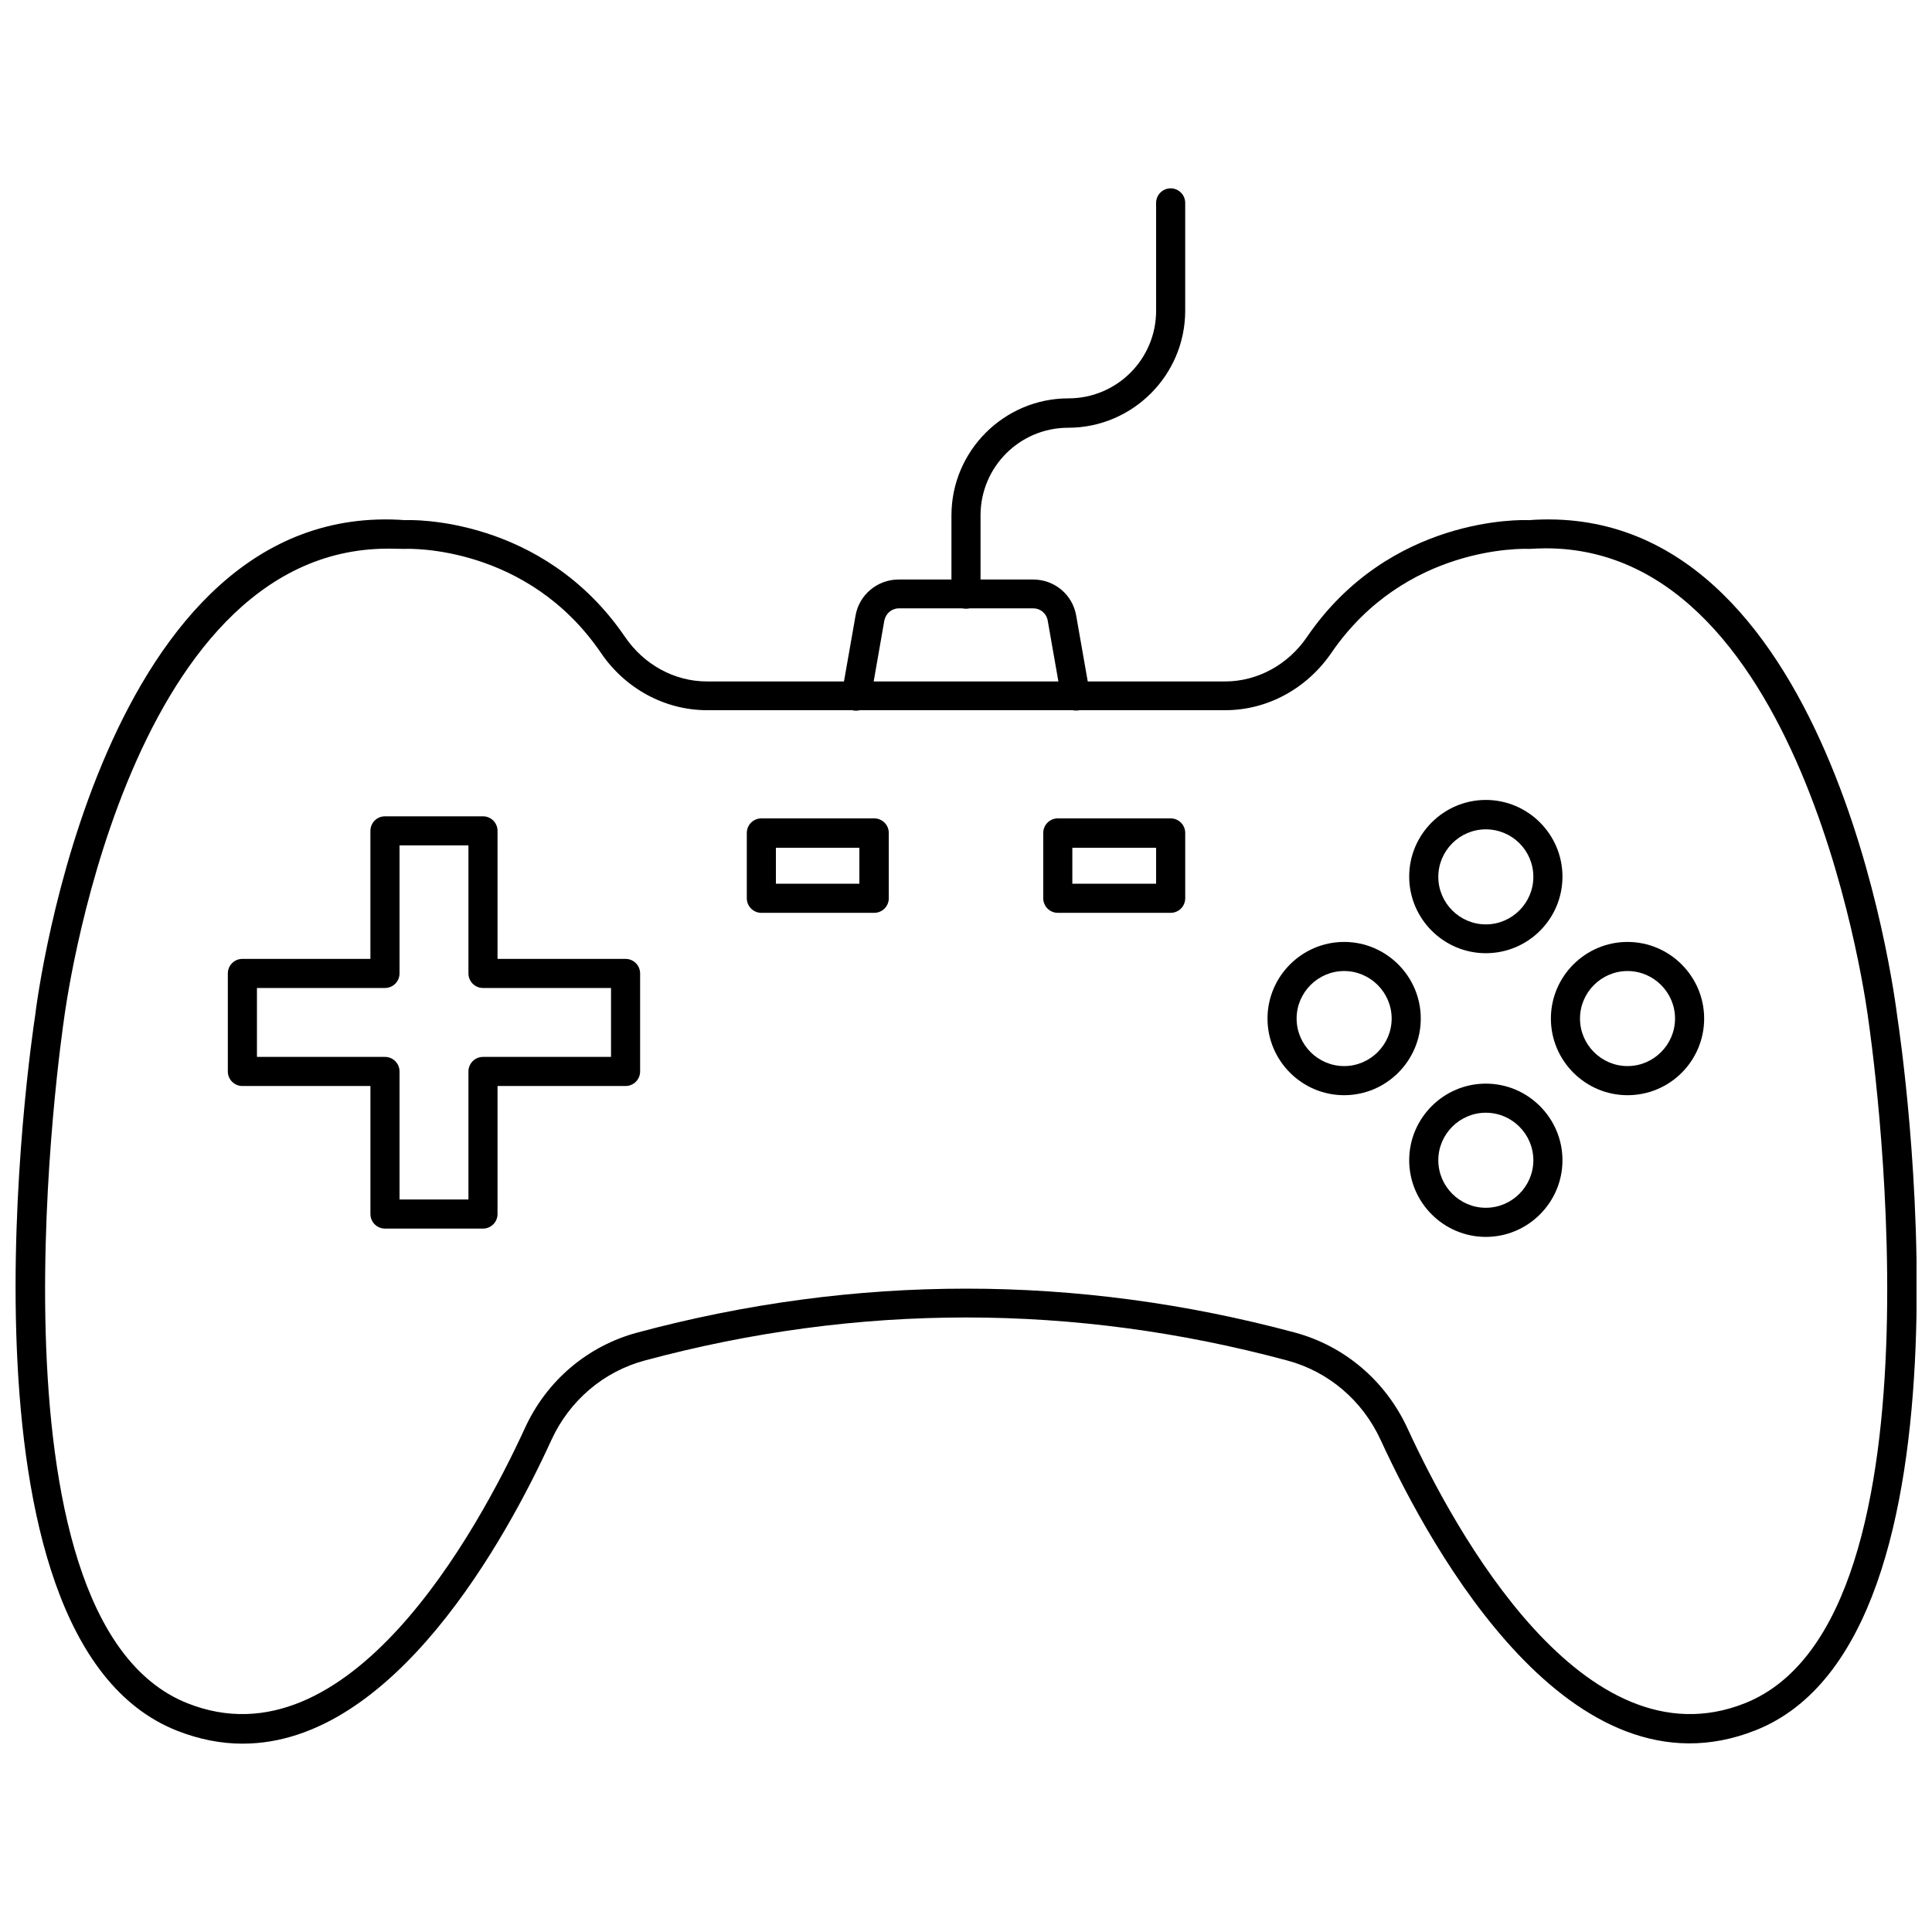
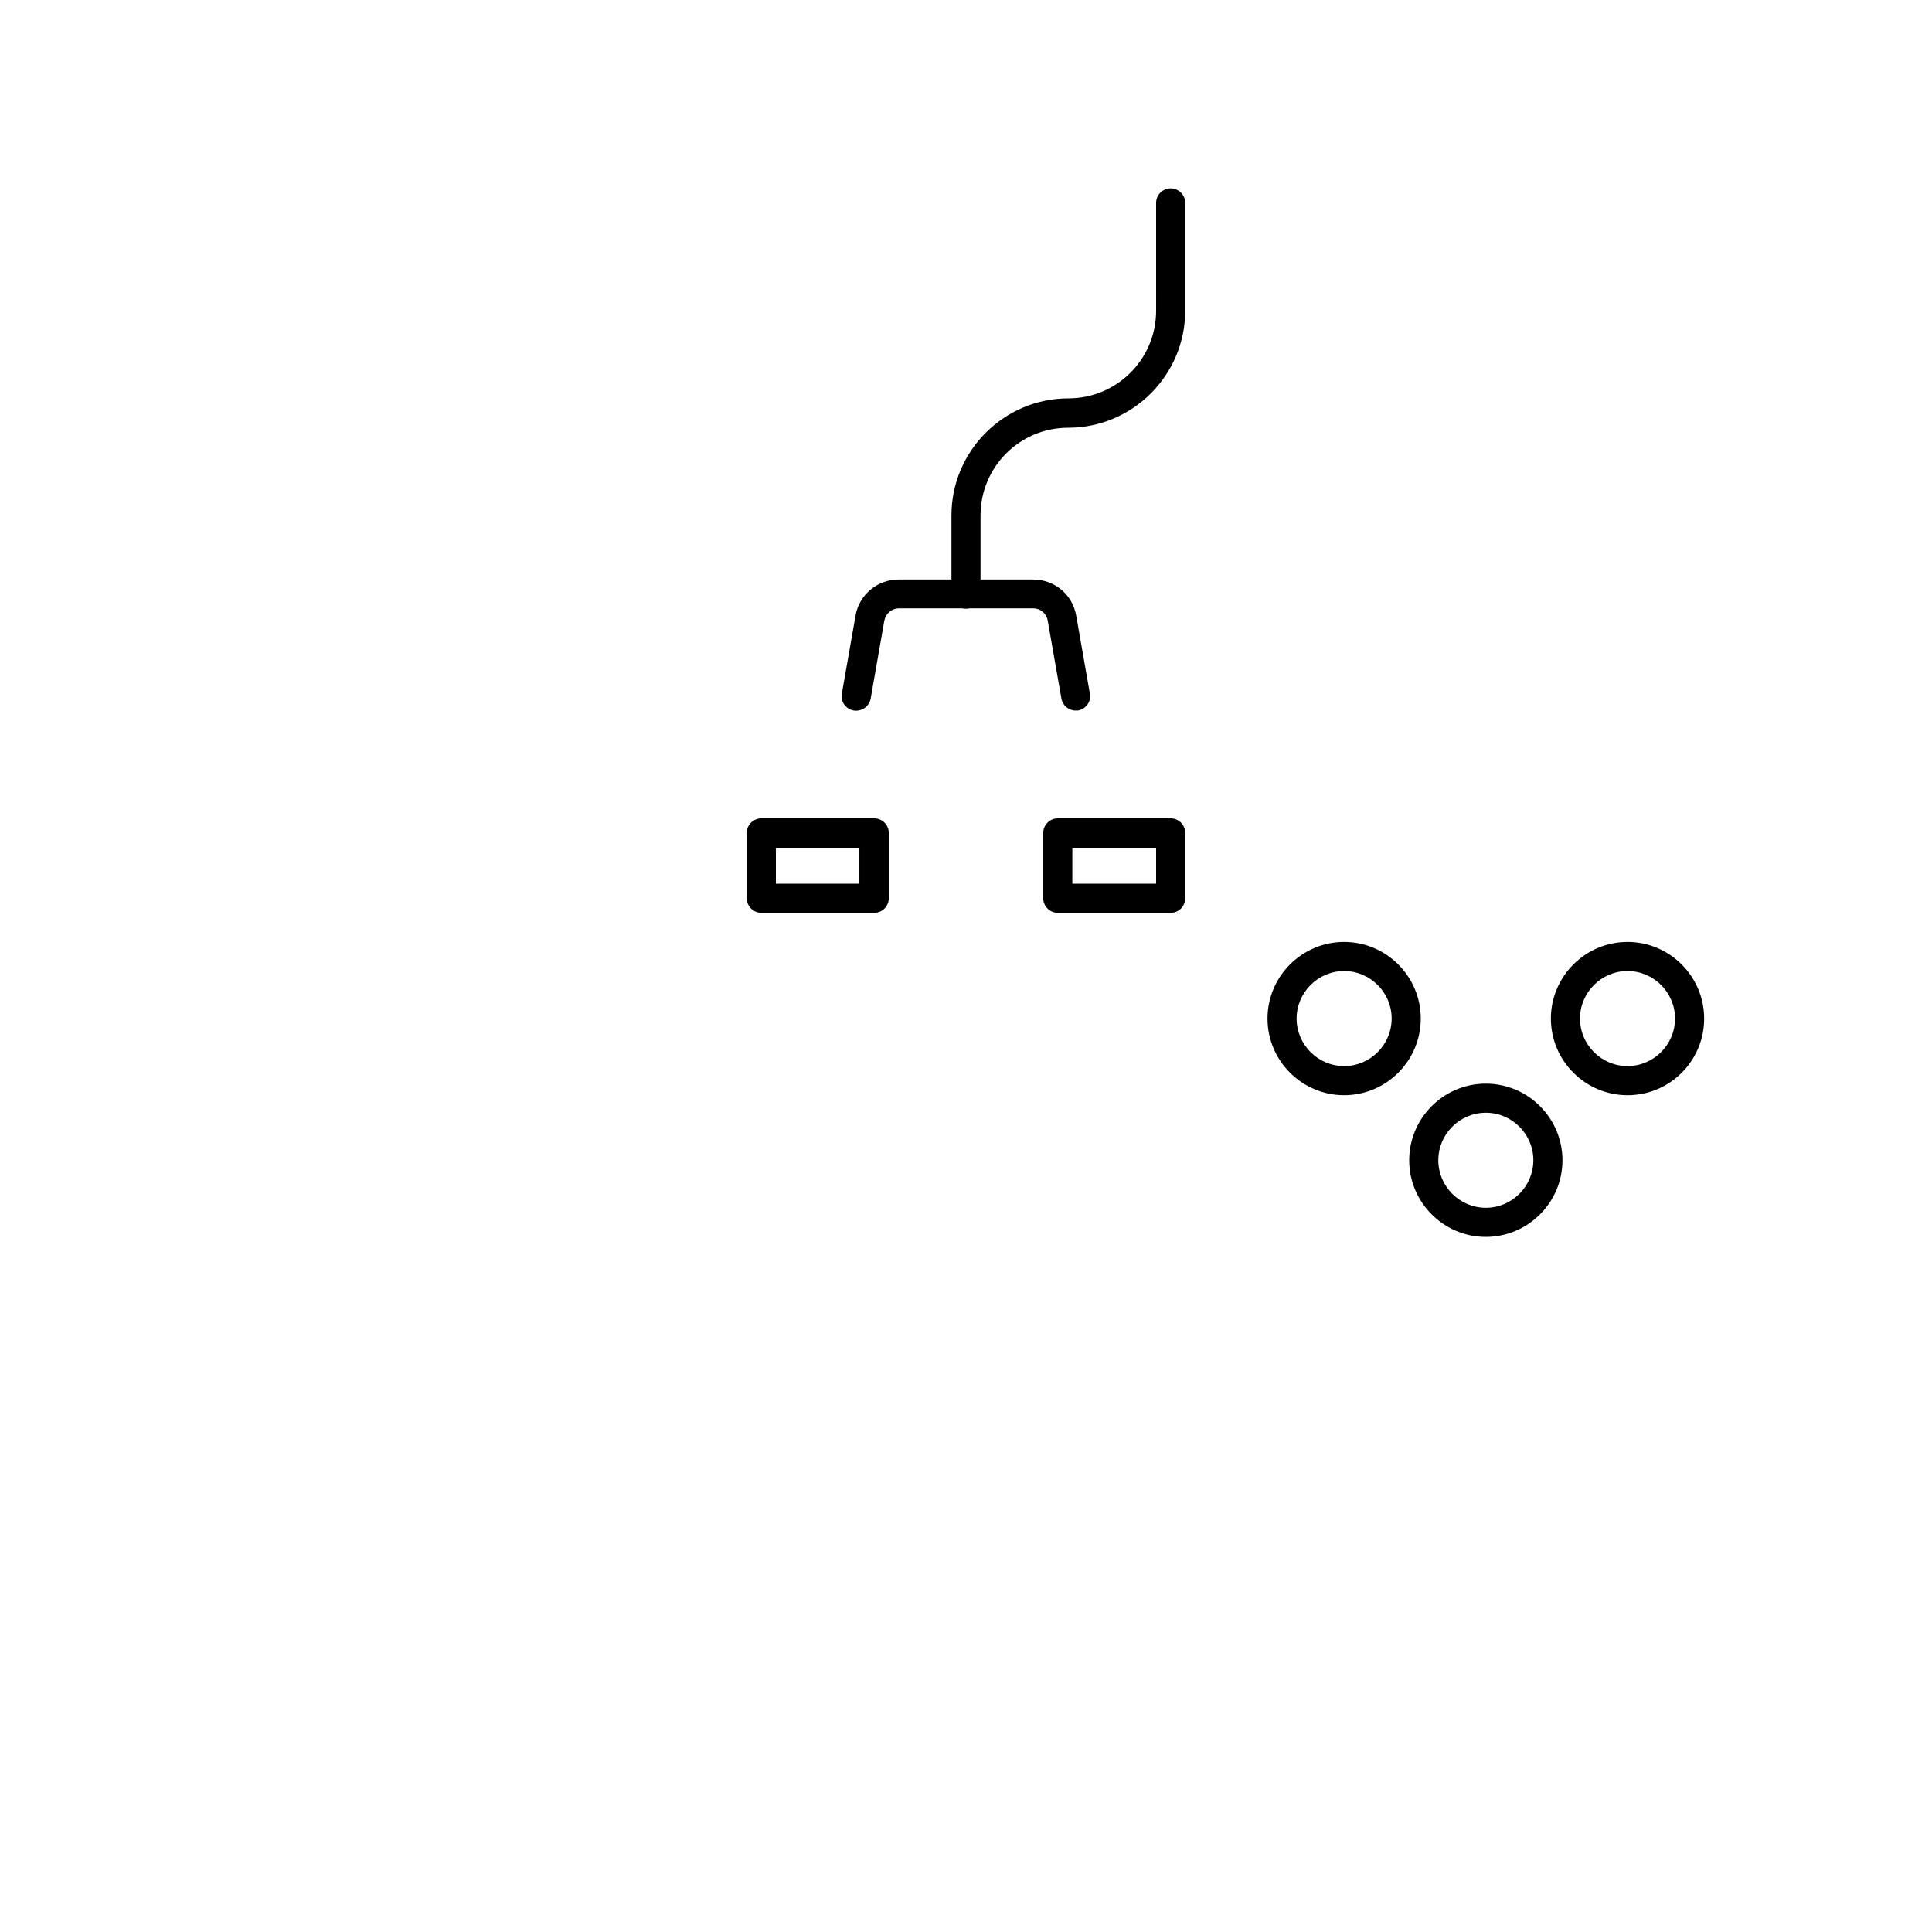
<svg xmlns="http://www.w3.org/2000/svg" width="800px" height="800px" version="1.1" viewBox="144 144 512 512">
  <defs>
    <clipPath id="a">
-       <path d="m148.09 281h503.81v326h-503.81z" />
-     </clipPath>
+       </clipPath>
  </defs>
  <g clip-path="url(#a)">
    <path d="m208.32 606.09c-5.668 0-11.492-1.102-17.477-3.465-61.953-24.562-38.574-182.63-37.551-189.32 0.629-5.512 17.633-137.37 98.086-131.46 1.023-0.078 36.289-1.258 58.254 30.938 5.039 7.398 13.145 11.809 21.727 11.809h137.29c8.582 0 16.688-4.41 21.727-11.809 21.965-32.117 57.152-31.016 58.727-30.938 80.215-5.902 96.984 125.95 97.691 131.54 1.023 6.613 24.402 164.61-37.551 189.16-48.805 19.363-85.727-47.312-99.344-76.91-4.801-10.469-13.855-18.184-24.797-21.098-56.441-15.191-113.75-15.191-170.19 0-10.941 2.914-19.996 10.629-24.797 21.098-11.891 26.051-41.727 80.449-81.793 80.449zm38.492-316.69c-69.98 0-85.727 123.67-85.883 124.93-0.234 1.73-23.539 158.7 32.746 181.05 42.586 16.926 76.754-45.344 89.426-72.895 5.746-12.594 16.609-21.805 29.836-25.348 57.781-15.508 116.43-15.508 174.21 0 13.145 3.543 24.008 12.754 29.836 25.348 12.676 27.551 46.84 89.82 89.426 72.895 56.285-22.355 32.984-179.32 32.746-180.98-0.156-1.418-15.98-125.09-85.488-125.09-1.418 0-2.914 0.078-4.41 0.156-1.652-0.078-32.906-0.945-52.426 27.551-6.535 9.523-17.004 15.191-28.102 15.191h-137.37c-11.098 0-21.648-5.668-28.102-15.191-19.445-28.496-50.617-27.629-51.957-27.551-1.574 0-3.07-0.078-4.488-0.078z" />
  </g>
-   <path d="m272 469.59h-25.977c-2.125 0-3.856-1.73-3.856-3.856v-33.93h-33.934c-2.125 0-3.856-1.73-3.856-3.856v-25.977c0-2.125 1.73-3.856 3.856-3.856h33.93v-33.93c0-2.125 1.73-3.856 3.856-3.856h25.977c2.125 0 3.856 1.73 3.856 3.856v33.93h33.93c2.125 0 3.856 1.73 3.856 3.856v25.977c0 2.125-1.73 3.856-3.856 3.856h-33.93v33.93c0.004 2.125-1.727 3.856-3.852 3.856zm-22.121-7.715h18.262v-33.93c0-2.125 1.73-3.856 3.856-3.856h33.93v-18.262h-33.93c-2.125 0-3.856-1.73-3.856-3.856v-33.93h-18.262v33.93c0 2.125-1.73 3.856-3.856 3.856h-33.93v18.262h33.93c2.125 0 3.856 1.73 3.856 3.856z" />
-   <path d="m537.76 396.61c-11.18 0-20.309-9.133-20.309-20.309 0-11.18 9.133-20.309 20.309-20.309 11.18 0 20.309 9.133 20.309 20.309 0.004 11.258-9.129 20.309-20.309 20.309zm0-32.824c-6.926 0-12.594 5.668-12.594 12.594 0 6.926 5.668 12.594 12.594 12.594 6.926 0 12.594-5.668 12.594-12.594 0.004-7.008-5.664-12.594-12.594-12.594z" />
  <path d="m537.76 471.79c-11.18 0-20.309-9.133-20.309-20.309 0-11.18 9.133-20.309 20.309-20.309 11.18 0 20.309 9.133 20.309 20.309 0.004 11.176-9.129 20.309-20.309 20.309zm0-32.906c-6.926 0-12.594 5.668-12.594 12.594s5.668 12.594 12.594 12.594c6.926 0 12.594-5.668 12.594-12.594 0.004-6.926-5.664-12.594-12.594-12.594z" />
  <path d="m500.21 434.24c-11.18 0-20.309-9.133-20.309-20.309 0-11.18 9.133-20.309 20.309-20.309 11.18 0 20.309 9.133 20.309 20.309 0 11.176-9.133 20.309-20.309 20.309zm0-32.906c-6.926 0-12.594 5.668-12.594 12.594 0 6.926 5.668 12.594 12.594 12.594 6.926 0 12.594-5.668 12.594-12.594 0-6.926-5.668-12.594-12.594-12.594z" />
  <path d="m575.31 434.24c-11.18 0-20.309-9.133-20.309-20.309 0-11.18 9.133-20.309 20.309-20.309 11.18 0 20.309 9.133 20.309 20.309 0 11.176-9.051 20.309-20.309 20.309zm0-32.906c-6.926 0-12.594 5.668-12.594 12.594 0 6.926 5.668 12.594 12.594 12.594 6.926 0 12.594-5.668 12.594-12.594 0-6.926-5.668-12.594-12.594-12.594z" />
  <path d="m375.68 385.91h-29.914c-2.125 0-3.856-1.73-3.856-3.856v-17.32c0-2.125 1.73-3.856 3.856-3.856h29.914c2.125 0 3.856 1.73 3.856 3.856v17.32c0 2.125-1.73 3.856-3.856 3.856zm-26.059-7.715h22.121v-9.523h-22.121z" />
  <path d="m454.24 385.91h-29.914c-2.125 0-3.856-1.73-3.856-3.856v-17.32c0-2.125 1.73-3.856 3.856-3.856h29.914c2.125 0 3.856 1.73 3.856 3.856v17.32c0 2.125-1.73 3.856-3.856 3.856zm-26.059-7.715h22.199v-9.523h-22.199z" />
  <path d="m429.05 332.3c-1.812 0-3.465-1.34-3.777-3.227l-3.621-20.625c-0.316-1.891-1.969-3.227-3.777-3.227h-35.66c-1.891 0-3.465 1.34-3.856 3.227l-3.625 20.699c-0.395 2.125-2.441 3.465-4.488 3.148-2.125-0.395-3.543-2.363-3.148-4.488l3.621-20.625c0.945-5.59 5.824-9.605 11.414-9.605h35.66c5.668 0 10.469 4.016 11.414 9.605l3.621 20.625c0.395 2.125-1.023 4.094-3.148 4.488-0.156 0.004-0.395 0.004-0.629 0.004z" />
  <path d="m400 305.3c-2.125 0-3.856-1.73-3.856-3.856v-20.859c0-17.082 13.934-31.016 31.016-31.016 12.832 0 23.223-10.391 23.223-23.223l-0.004-28.578c0-2.125 1.73-3.856 3.856-3.856s3.856 1.73 3.856 3.856v28.574c0 17.082-13.934 31.016-31.016 31.016-12.832 0-23.223 10.391-23.223 23.223v20.859c0.004 2.129-1.727 3.859-3.852 3.859z" />
</svg>